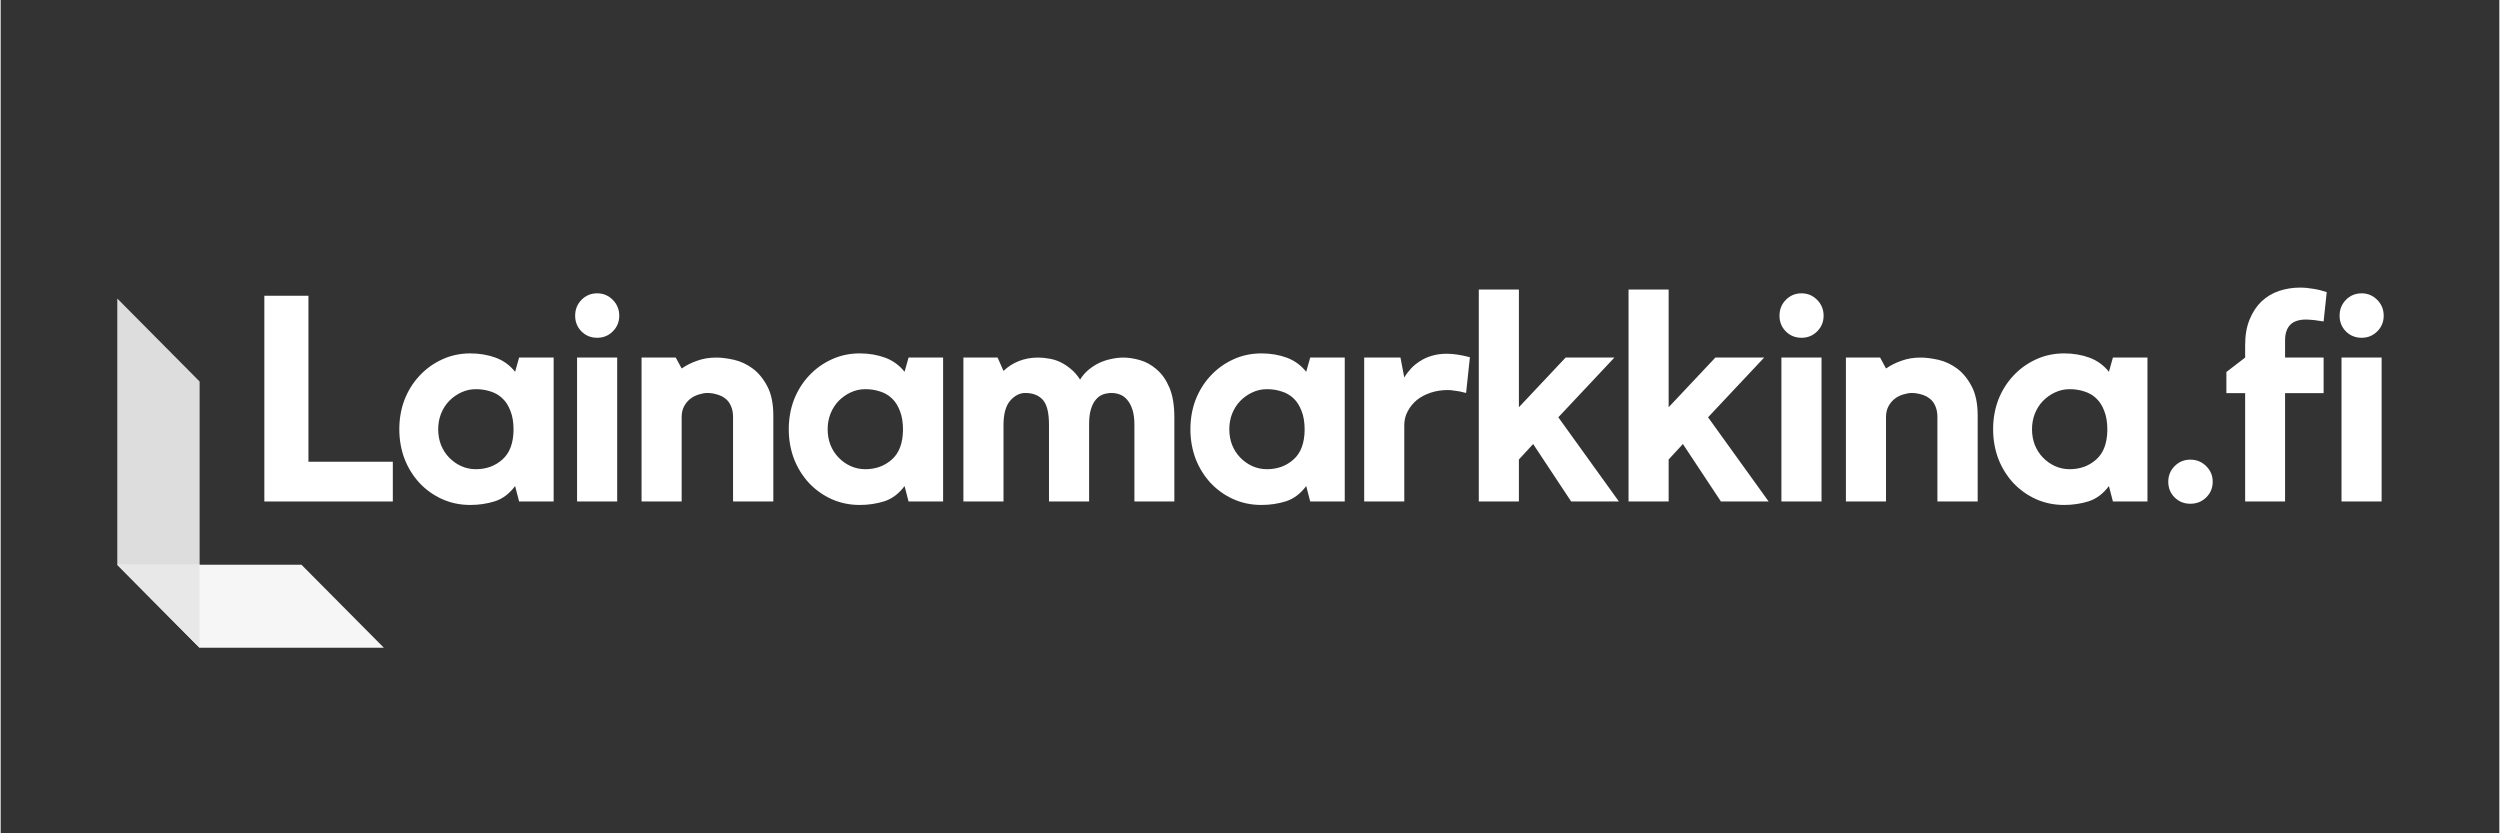
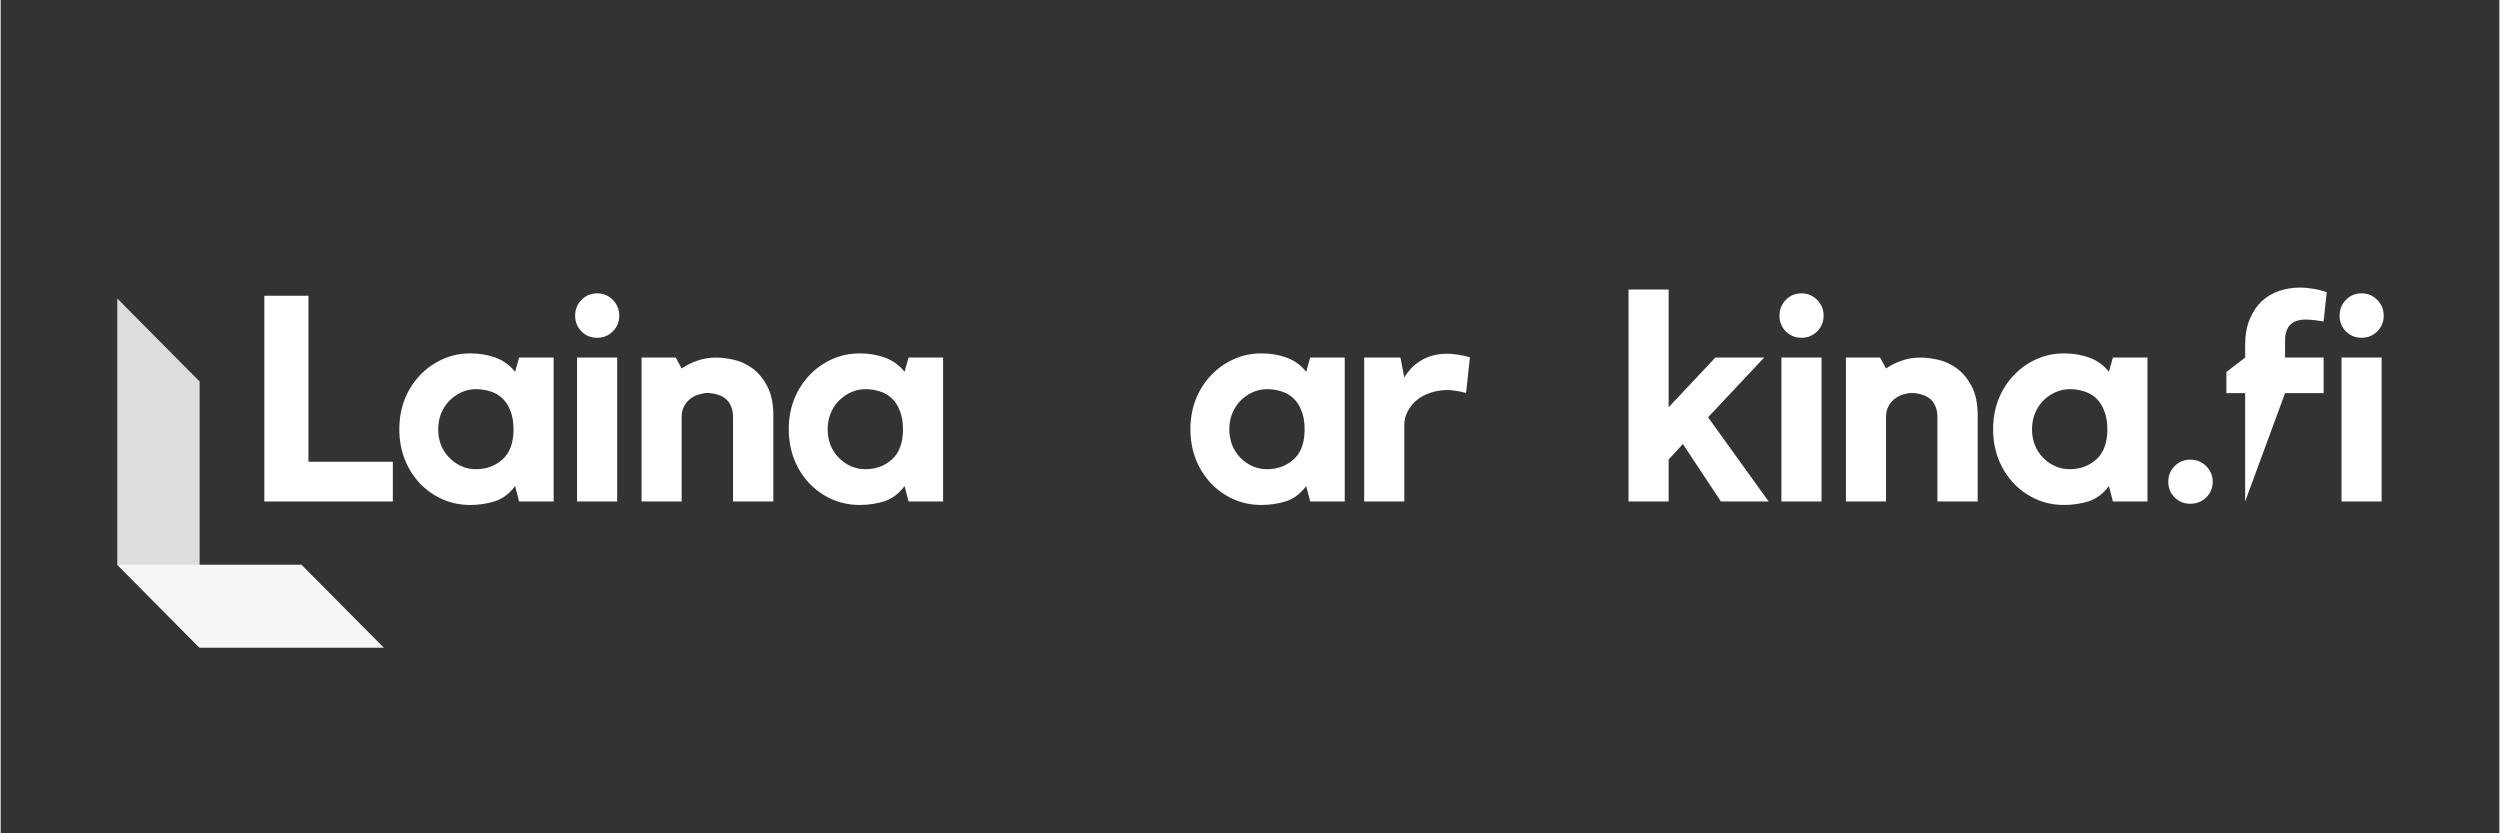
<svg xmlns="http://www.w3.org/2000/svg" width="300" zoomAndPan="magnify" viewBox="0 0 224.88 75" height="100" preserveAspectRatio="xMidYMid meet" version="1.0">
  <rect x="0" y="0" width="224.88" height="75" fill="#333333" stroke="none" />
  <defs>
    <g />
    <clipPath id="id1">
      <path d="M 10.496 26.84 L 18 26.84 L 18 58.324 L 10.496 58.324 Z M 10.496 26.84 " clip-rule="nonzero" />
    </clipPath>
    <clipPath id="id2">
      <path d="M 10.496 50 L 34.48 50 L 34.48 58.324 L 10.496 58.324 Z M 10.496 50 " clip-rule="nonzero" />
    </clipPath>
    <clipPath id="id3">
      <path d="M 10.496 50 L 18 50 L 18 58.324 L 10.496 58.324 Z M 10.496 50 " clip-rule="nonzero" />
    </clipPath>
  </defs>
  <g fill="#ffffff" fill-opacity="1">
    <g transform="translate(22.497, 45.134)">
      <g>
        <path d="M 5.203 -3.578 L 12.797 -3.578 L 12.797 0 L 1.234 0 L 1.234 -18.516 L 5.203 -18.516 Z M 5.203 -3.578 " />
      </g>
    </g>
  </g>
  <g fill="#ffffff" fill-opacity="1">
    <g transform="translate(35.034, 45.134)">
      <g>
        <path d="M 14.734 -12.953 L 14.734 0 L 11.625 0 L 11.266 -1.391 C 10.754 -0.703 10.145 -0.242 9.438 -0.016 C 8.738 0.203 8.004 0.312 7.234 0.312 C 6.316 0.312 5.469 0.133 4.688 -0.219 C 3.914 -0.57 3.238 -1.055 2.656 -1.672 C 2.082 -2.297 1.633 -3.02 1.312 -3.844 C 1 -4.676 0.844 -5.562 0.844 -6.5 C 0.844 -7.445 1 -8.332 1.312 -9.156 C 1.633 -9.977 2.082 -10.695 2.656 -11.312 C 3.238 -11.938 3.914 -12.426 4.688 -12.781 C 5.469 -13.145 6.316 -13.328 7.234 -13.328 C 8.066 -13.328 8.832 -13.195 9.531 -12.938 C 10.227 -12.676 10.805 -12.254 11.266 -11.672 L 11.625 -12.953 Z M 11.125 -6.453 C 11.125 -7.129 11.031 -7.695 10.844 -8.156 C 10.664 -8.625 10.426 -9 10.125 -9.281 C 9.82 -9.57 9.461 -9.781 9.047 -9.906 C 8.641 -10.039 8.203 -10.109 7.734 -10.109 C 7.266 -10.109 6.82 -10.008 6.406 -9.812 C 6 -9.625 5.641 -9.367 5.328 -9.047 C 5.016 -8.723 4.77 -8.336 4.594 -7.891 C 4.426 -7.453 4.344 -6.988 4.344 -6.5 C 4.344 -6 4.426 -5.531 4.594 -5.094 C 4.77 -4.656 5.016 -4.273 5.328 -3.953 C 5.641 -3.629 6 -3.375 6.406 -3.188 C 6.82 -3 7.266 -2.906 7.734 -2.906 C 8.672 -2.906 9.469 -3.195 10.125 -3.781 C 10.781 -4.363 11.113 -5.254 11.125 -6.453 Z M 11.125 -6.453 " />
      </g>
    </g>
  </g>
  <g fill="#ffffff" fill-opacity="1">
    <g transform="translate(50.392, 45.134)">
      <g>
        <path d="M 5.094 0 L 1.484 0 L 1.484 -12.953 L 5.094 -12.953 Z M 3.297 -14.734 C 2.734 -14.734 2.258 -14.926 1.875 -15.312 C 1.5 -15.695 1.312 -16.164 1.312 -16.719 C 1.312 -17.281 1.5 -17.754 1.875 -18.141 C 2.258 -18.535 2.734 -18.734 3.297 -18.734 C 3.848 -18.734 4.316 -18.535 4.703 -18.141 C 5.086 -17.754 5.281 -17.281 5.281 -16.719 C 5.281 -16.164 5.086 -15.695 4.703 -15.312 C 4.316 -14.926 3.848 -14.734 3.297 -14.734 Z M 3.297 -14.734 " />
      </g>
    </g>
  </g>
  <g fill="#ffffff" fill-opacity="1">
    <g transform="translate(56.477, 45.134)">
      <g>
        <path d="M 7.922 -12.953 C 8.398 -12.953 8.938 -12.883 9.531 -12.75 C 10.125 -12.613 10.68 -12.352 11.203 -11.969 C 11.723 -11.582 12.16 -11.051 12.516 -10.375 C 12.879 -9.695 13.062 -8.816 13.062 -7.734 L 13.062 0 L 9.438 0 L 9.438 -7.609 C 9.438 -8.004 9.367 -8.344 9.234 -8.625 C 9.109 -8.906 8.938 -9.125 8.719 -9.281 C 8.5 -9.445 8.25 -9.566 7.969 -9.641 C 7.688 -9.723 7.406 -9.766 7.125 -9.766 C 6.906 -9.766 6.66 -9.723 6.391 -9.641 C 6.117 -9.566 5.863 -9.441 5.625 -9.266 C 5.395 -9.098 5.203 -8.875 5.047 -8.594 C 4.891 -8.312 4.812 -7.984 4.812 -7.609 L 4.812 0 L 1.203 0 L 1.203 -12.953 L 4.281 -12.953 L 4.812 -11.969 C 5.227 -12.258 5.695 -12.492 6.219 -12.672 C 6.738 -12.859 7.305 -12.953 7.922 -12.953 Z M 7.922 -12.953 " />
      </g>
    </g>
  </g>
  <g fill="#ffffff" fill-opacity="1">
    <g transform="translate(70.085, 45.134)">
      <g>
        <path d="M 14.734 -12.953 L 14.734 0 L 11.625 0 L 11.266 -1.391 C 10.754 -0.703 10.145 -0.242 9.438 -0.016 C 8.738 0.203 8.004 0.312 7.234 0.312 C 6.316 0.312 5.469 0.133 4.688 -0.219 C 3.914 -0.57 3.238 -1.055 2.656 -1.672 C 2.082 -2.297 1.633 -3.02 1.312 -3.844 C 1 -4.676 0.844 -5.562 0.844 -6.5 C 0.844 -7.445 1 -8.332 1.312 -9.156 C 1.633 -9.977 2.082 -10.695 2.656 -11.312 C 3.238 -11.938 3.914 -12.426 4.688 -12.781 C 5.469 -13.145 6.316 -13.328 7.234 -13.328 C 8.066 -13.328 8.832 -13.195 9.531 -12.938 C 10.227 -12.676 10.805 -12.254 11.266 -11.672 L 11.625 -12.953 Z M 11.125 -6.453 C 11.125 -7.129 11.031 -7.695 10.844 -8.156 C 10.664 -8.625 10.426 -9 10.125 -9.281 C 9.82 -9.57 9.461 -9.781 9.047 -9.906 C 8.641 -10.039 8.203 -10.109 7.734 -10.109 C 7.266 -10.109 6.82 -10.008 6.406 -9.812 C 6 -9.625 5.641 -9.367 5.328 -9.047 C 5.016 -8.723 4.77 -8.336 4.594 -7.891 C 4.426 -7.453 4.344 -6.988 4.344 -6.5 C 4.344 -6 4.426 -5.531 4.594 -5.094 C 4.77 -4.656 5.016 -4.273 5.328 -3.953 C 5.641 -3.629 6 -3.375 6.406 -3.188 C 6.82 -3 7.266 -2.906 7.734 -2.906 C 8.672 -2.906 9.469 -3.195 10.125 -3.781 C 10.781 -4.363 11.113 -5.254 11.125 -6.453 Z M 11.125 -6.453 " />
      </g>
    </g>
  </g>
  <g fill="#ffffff" fill-opacity="1">
    <g transform="translate(85.443, 45.134)">
      <g>
-         <path d="M 15.594 -12.953 C 16.062 -12.953 16.566 -12.875 17.109 -12.719 C 17.648 -12.562 18.148 -12.281 18.609 -11.875 C 19.078 -11.477 19.457 -10.93 19.75 -10.234 C 20.039 -9.547 20.188 -8.66 20.188 -7.578 L 20.188 0 L 16.594 0 L 16.594 -6.922 C 16.594 -7.441 16.535 -7.883 16.422 -8.25 C 16.305 -8.613 16.148 -8.91 15.953 -9.141 C 15.766 -9.367 15.547 -9.531 15.297 -9.625 C 15.047 -9.719 14.789 -9.766 14.531 -9.766 C 14.281 -9.766 14.031 -9.723 13.781 -9.641 C 13.539 -9.555 13.328 -9.406 13.141 -9.188 C 12.953 -8.977 12.801 -8.691 12.688 -8.328 C 12.57 -7.961 12.516 -7.504 12.516 -6.953 L 12.516 0 L 8.906 0 L 8.906 -6.922 C 8.906 -7.984 8.723 -8.723 8.359 -9.141 C 7.992 -9.555 7.461 -9.766 6.766 -9.766 C 6.266 -9.766 5.812 -9.531 5.406 -9.062 C 5.008 -8.594 4.812 -7.863 4.812 -6.875 L 4.812 0 L 1.203 0 L 1.203 -12.953 L 4.281 -12.953 L 4.812 -11.75 C 5.207 -12.133 5.672 -12.43 6.203 -12.641 C 6.734 -12.848 7.305 -12.953 7.922 -12.953 C 8.234 -12.953 8.562 -12.922 8.906 -12.859 C 9.258 -12.805 9.598 -12.703 9.922 -12.547 C 10.254 -12.391 10.57 -12.18 10.875 -11.922 C 11.188 -11.672 11.461 -11.352 11.703 -10.969 C 11.91 -11.301 12.16 -11.594 12.453 -11.844 C 12.754 -12.094 13.078 -12.301 13.422 -12.469 C 13.773 -12.633 14.141 -12.754 14.516 -12.828 C 14.891 -12.91 15.25 -12.953 15.594 -12.953 Z M 15.594 -12.953 " />
-       </g>
+         </g>
    </g>
  </g>
  <g fill="#ffffff" fill-opacity="1">
    <g transform="translate(106.233, 45.134)">
      <g>
        <path d="M 14.734 -12.953 L 14.734 0 L 11.625 0 L 11.266 -1.391 C 10.754 -0.703 10.145 -0.242 9.438 -0.016 C 8.738 0.203 8.004 0.312 7.234 0.312 C 6.316 0.312 5.469 0.133 4.688 -0.219 C 3.914 -0.57 3.238 -1.055 2.656 -1.672 C 2.082 -2.297 1.633 -3.02 1.312 -3.844 C 1 -4.676 0.844 -5.562 0.844 -6.5 C 0.844 -7.445 1 -8.332 1.312 -9.156 C 1.633 -9.977 2.082 -10.695 2.656 -11.312 C 3.238 -11.938 3.914 -12.426 4.688 -12.781 C 5.469 -13.145 6.316 -13.328 7.234 -13.328 C 8.066 -13.328 8.832 -13.195 9.531 -12.938 C 10.227 -12.676 10.805 -12.254 11.266 -11.672 L 11.625 -12.953 Z M 11.125 -6.453 C 11.125 -7.129 11.031 -7.695 10.844 -8.156 C 10.664 -8.625 10.426 -9 10.125 -9.281 C 9.82 -9.57 9.461 -9.781 9.047 -9.906 C 8.641 -10.039 8.203 -10.109 7.734 -10.109 C 7.266 -10.109 6.82 -10.008 6.406 -9.812 C 6 -9.625 5.641 -9.367 5.328 -9.047 C 5.016 -8.723 4.77 -8.336 4.594 -7.891 C 4.426 -7.453 4.344 -6.988 4.344 -6.5 C 4.344 -6 4.426 -5.531 4.594 -5.094 C 4.77 -4.656 5.016 -4.273 5.328 -3.953 C 5.641 -3.629 6 -3.375 6.406 -3.188 C 6.82 -3 7.266 -2.906 7.734 -2.906 C 8.672 -2.906 9.469 -3.195 10.125 -3.781 C 10.781 -4.363 11.113 -5.254 11.125 -6.453 Z M 11.125 -6.453 " />
      </g>
    </g>
  </g>
  <g fill="#ffffff" fill-opacity="1">
    <g transform="translate(121.591, 45.134)">
      <g>
        <path d="M 4.734 -11.156 C 4.898 -11.438 5.098 -11.703 5.328 -11.953 C 5.555 -12.203 5.828 -12.426 6.141 -12.625 C 6.453 -12.832 6.805 -12.992 7.203 -13.109 C 7.609 -13.234 8.062 -13.297 8.562 -13.297 C 9.156 -13.297 9.848 -13.191 10.641 -12.984 L 10.297 -9.766 C 10.098 -9.805 9.906 -9.852 9.719 -9.906 C 9.562 -9.938 9.383 -9.961 9.188 -9.984 C 9 -10.016 8.828 -10.031 8.672 -10.031 C 8.117 -10.031 7.602 -9.953 7.125 -9.797 C 6.645 -9.641 6.227 -9.422 5.875 -9.141 C 5.531 -8.859 5.254 -8.52 5.047 -8.125 C 4.836 -7.738 4.734 -7.32 4.734 -6.875 L 4.734 0 L 1.125 0 L 1.125 -12.953 L 4.391 -12.953 Z M 4.734 -11.156 " />
      </g>
    </g>
  </g>
  <g fill="#ffffff" fill-opacity="1">
    <g transform="translate(131.829, 45.134)">
      <g>
-         <path d="M 8.359 -7.578 L 13.812 0 L 9.516 0 L 6.094 -5.172 L 4.812 -3.781 L 4.812 0 L 1.203 0 L 1.203 -19.078 L 4.812 -19.078 L 4.812 -8.484 L 9.016 -12.953 L 13.406 -12.953 Z M 8.359 -7.578 " />
-       </g>
+         </g>
    </g>
  </g>
  <g fill="#ffffff" fill-opacity="1">
    <g transform="translate(145.306, 45.134)">
      <g>
        <path d="M 8.359 -7.578 L 13.812 0 L 9.516 0 L 6.094 -5.172 L 4.812 -3.781 L 4.812 0 L 1.203 0 L 1.203 -19.078 L 4.812 -19.078 L 4.812 -8.484 L 9.016 -12.953 L 13.406 -12.953 Z M 8.359 -7.578 " />
      </g>
    </g>
  </g>
  <g fill="#ffffff" fill-opacity="1">
    <g transform="translate(158.783, 45.134)">
      <g>
        <path d="M 5.094 0 L 1.484 0 L 1.484 -12.953 L 5.094 -12.953 Z M 3.297 -14.734 C 2.734 -14.734 2.258 -14.926 1.875 -15.312 C 1.5 -15.695 1.312 -16.164 1.312 -16.719 C 1.312 -17.281 1.5 -17.754 1.875 -18.141 C 2.258 -18.535 2.734 -18.734 3.297 -18.734 C 3.848 -18.734 4.316 -18.535 4.703 -18.141 C 5.086 -17.754 5.281 -17.281 5.281 -16.719 C 5.281 -16.164 5.086 -15.695 4.703 -15.312 C 4.316 -14.926 3.848 -14.734 3.297 -14.734 Z M 3.297 -14.734 " />
      </g>
    </g>
  </g>
  <g fill="#ffffff" fill-opacity="1">
    <g transform="translate(164.869, 45.134)">
      <g>
        <path d="M 7.922 -12.953 C 8.398 -12.953 8.938 -12.883 9.531 -12.75 C 10.125 -12.613 10.68 -12.352 11.203 -11.969 C 11.723 -11.582 12.16 -11.051 12.516 -10.375 C 12.879 -9.695 13.062 -8.816 13.062 -7.734 L 13.062 0 L 9.438 0 L 9.438 -7.609 C 9.438 -8.004 9.367 -8.344 9.234 -8.625 C 9.109 -8.906 8.938 -9.125 8.719 -9.281 C 8.5 -9.445 8.25 -9.566 7.969 -9.641 C 7.688 -9.723 7.406 -9.766 7.125 -9.766 C 6.906 -9.766 6.66 -9.723 6.391 -9.641 C 6.117 -9.566 5.863 -9.441 5.625 -9.266 C 5.395 -9.098 5.203 -8.875 5.047 -8.594 C 4.891 -8.312 4.812 -7.984 4.812 -7.609 L 4.812 0 L 1.203 0 L 1.203 -12.953 L 4.281 -12.953 L 4.812 -11.969 C 5.227 -12.258 5.695 -12.492 6.219 -12.672 C 6.738 -12.859 7.305 -12.953 7.922 -12.953 Z M 7.922 -12.953 " />
      </g>
    </g>
  </g>
  <g fill="#ffffff" fill-opacity="1">
    <g transform="translate(178.477, 45.134)">
      <g>
        <path d="M 14.734 -12.953 L 14.734 0 L 11.625 0 L 11.266 -1.391 C 10.754 -0.703 10.145 -0.242 9.438 -0.016 C 8.738 0.203 8.004 0.312 7.234 0.312 C 6.316 0.312 5.469 0.133 4.688 -0.219 C 3.914 -0.57 3.238 -1.055 2.656 -1.672 C 2.082 -2.297 1.633 -3.02 1.312 -3.844 C 1 -4.676 0.844 -5.562 0.844 -6.5 C 0.844 -7.445 1 -8.332 1.312 -9.156 C 1.633 -9.977 2.082 -10.695 2.656 -11.312 C 3.238 -11.938 3.914 -12.426 4.688 -12.781 C 5.469 -13.145 6.316 -13.328 7.234 -13.328 C 8.066 -13.328 8.832 -13.195 9.531 -12.938 C 10.227 -12.676 10.805 -12.254 11.266 -11.672 L 11.625 -12.953 Z M 11.125 -6.453 C 11.125 -7.129 11.031 -7.695 10.844 -8.156 C 10.664 -8.625 10.426 -9 10.125 -9.281 C 9.82 -9.57 9.461 -9.781 9.047 -9.906 C 8.641 -10.039 8.203 -10.109 7.734 -10.109 C 7.266 -10.109 6.82 -10.008 6.406 -9.812 C 6 -9.625 5.641 -9.367 5.328 -9.047 C 5.016 -8.723 4.77 -8.336 4.594 -7.891 C 4.426 -7.453 4.344 -6.988 4.344 -6.5 C 4.344 -6 4.426 -5.531 4.594 -5.094 C 4.77 -4.656 5.016 -4.273 5.328 -3.953 C 5.641 -3.629 6 -3.375 6.406 -3.188 C 6.82 -3 7.266 -2.906 7.734 -2.906 C 8.672 -2.906 9.469 -3.195 10.125 -3.781 C 10.781 -4.363 11.113 -5.254 11.125 -6.453 Z M 11.125 -6.453 " />
      </g>
    </g>
  </g>
  <g fill="#ffffff" fill-opacity="1">
    <g transform="translate(193.834, 45.134)">
      <g>
        <path d="M 3.234 -3.766 C 3.797 -3.766 4.27 -3.57 4.656 -3.188 C 5.051 -2.801 5.25 -2.332 5.25 -1.781 C 5.25 -1.219 5.051 -0.742 4.656 -0.359 C 4.27 0.016 3.797 0.203 3.234 0.203 C 2.68 0.203 2.211 0.016 1.828 -0.359 C 1.441 -0.742 1.25 -1.219 1.25 -1.781 C 1.25 -2.332 1.441 -2.801 1.828 -3.188 C 2.211 -3.57 2.68 -3.766 3.234 -3.766 Z M 3.234 -3.766 " />
      </g>
    </g>
  </g>
  <g fill="#ffffff" fill-opacity="1">
    <g transform="translate(199.815, 45.134)">
      <g>
-         <path d="M 2.188 -14.062 C 2.188 -14.957 2.32 -15.734 2.594 -16.391 C 2.863 -17.047 3.223 -17.586 3.672 -18.016 C 4.129 -18.441 4.656 -18.754 5.25 -18.953 C 5.844 -19.148 6.469 -19.25 7.125 -19.25 C 7.531 -19.25 7.93 -19.211 8.328 -19.141 C 8.734 -19.078 9.133 -18.977 9.531 -18.844 L 9.25 -16.203 L 8.391 -16.328 C 8.242 -16.348 8.113 -16.359 8 -16.359 C 7.895 -16.367 7.789 -16.375 7.688 -16.375 C 7.02 -16.375 6.535 -16.211 6.234 -15.891 C 5.93 -15.566 5.781 -15.102 5.781 -14.5 L 5.781 -12.953 L 9.25 -12.953 L 9.25 -9.75 L 5.781 -9.75 L 5.781 0 L 2.188 0 L 2.188 -9.75 L 0.5 -9.75 L 0.5 -11.656 L 2.188 -12.953 Z M 2.188 -14.062 " />
+         <path d="M 2.188 -14.062 C 2.188 -14.957 2.32 -15.734 2.594 -16.391 C 2.863 -17.047 3.223 -17.586 3.672 -18.016 C 4.129 -18.441 4.656 -18.754 5.25 -18.953 C 5.844 -19.148 6.469 -19.25 7.125 -19.25 C 7.531 -19.25 7.93 -19.211 8.328 -19.141 C 8.734 -19.078 9.133 -18.977 9.531 -18.844 L 9.25 -16.203 L 8.391 -16.328 C 8.242 -16.348 8.113 -16.359 8 -16.359 C 7.895 -16.367 7.789 -16.375 7.688 -16.375 C 7.02 -16.375 6.535 -16.211 6.234 -15.891 C 5.93 -15.566 5.781 -15.102 5.781 -14.5 L 5.781 -12.953 L 9.25 -12.953 L 9.25 -9.75 L 5.781 -9.75 L 2.188 0 L 2.188 -9.75 L 0.5 -9.75 L 0.5 -11.656 L 2.188 -12.953 Z M 2.188 -14.062 " />
      </g>
    </g>
  </g>
  <g fill="#ffffff" fill-opacity="1">
    <g transform="translate(209.192, 45.134)">
      <g>
        <path d="M 5.094 0 L 1.484 0 L 1.484 -12.953 L 5.094 -12.953 Z M 3.297 -14.734 C 2.734 -14.734 2.258 -14.926 1.875 -15.312 C 1.5 -15.695 1.312 -16.164 1.312 -16.719 C 1.312 -17.281 1.5 -17.754 1.875 -18.141 C 2.258 -18.535 2.734 -18.734 3.297 -18.734 C 3.848 -18.734 4.316 -18.535 4.703 -18.141 C 5.086 -17.754 5.281 -17.281 5.281 -16.719 C 5.281 -16.164 5.086 -15.695 4.703 -15.312 C 4.316 -14.926 3.848 -14.734 3.297 -14.734 Z M 3.297 -14.734 " />
      </g>
    </g>
  </g>
  <g clip-path="url(#id1)">
    <path fill="#dddddd" d="M 10.496 26.867 L 17.906 34.336 L 17.906 58.297 L 10.496 50.828 Z M 10.496 26.867 " fill-opacity="1" fill-rule="evenodd" />
  </g>
  <g clip-path="url(#id2)">
    <path fill="#f6f6f6" d="M 27.074 50.828 L 34.488 58.297 L 17.906 58.297 L 10.496 50.828 Z M 27.074 50.828 " fill-opacity="1" fill-rule="evenodd" />
  </g>
  <g clip-path="url(#id3)">
-     <path fill="#e8e8e8" d="M 17.906 50.828 L 17.906 58.297 L 10.496 50.828 Z M 17.906 50.828 " fill-opacity="1" fill-rule="evenodd" />
-   </g>
+     </g>
</svg>